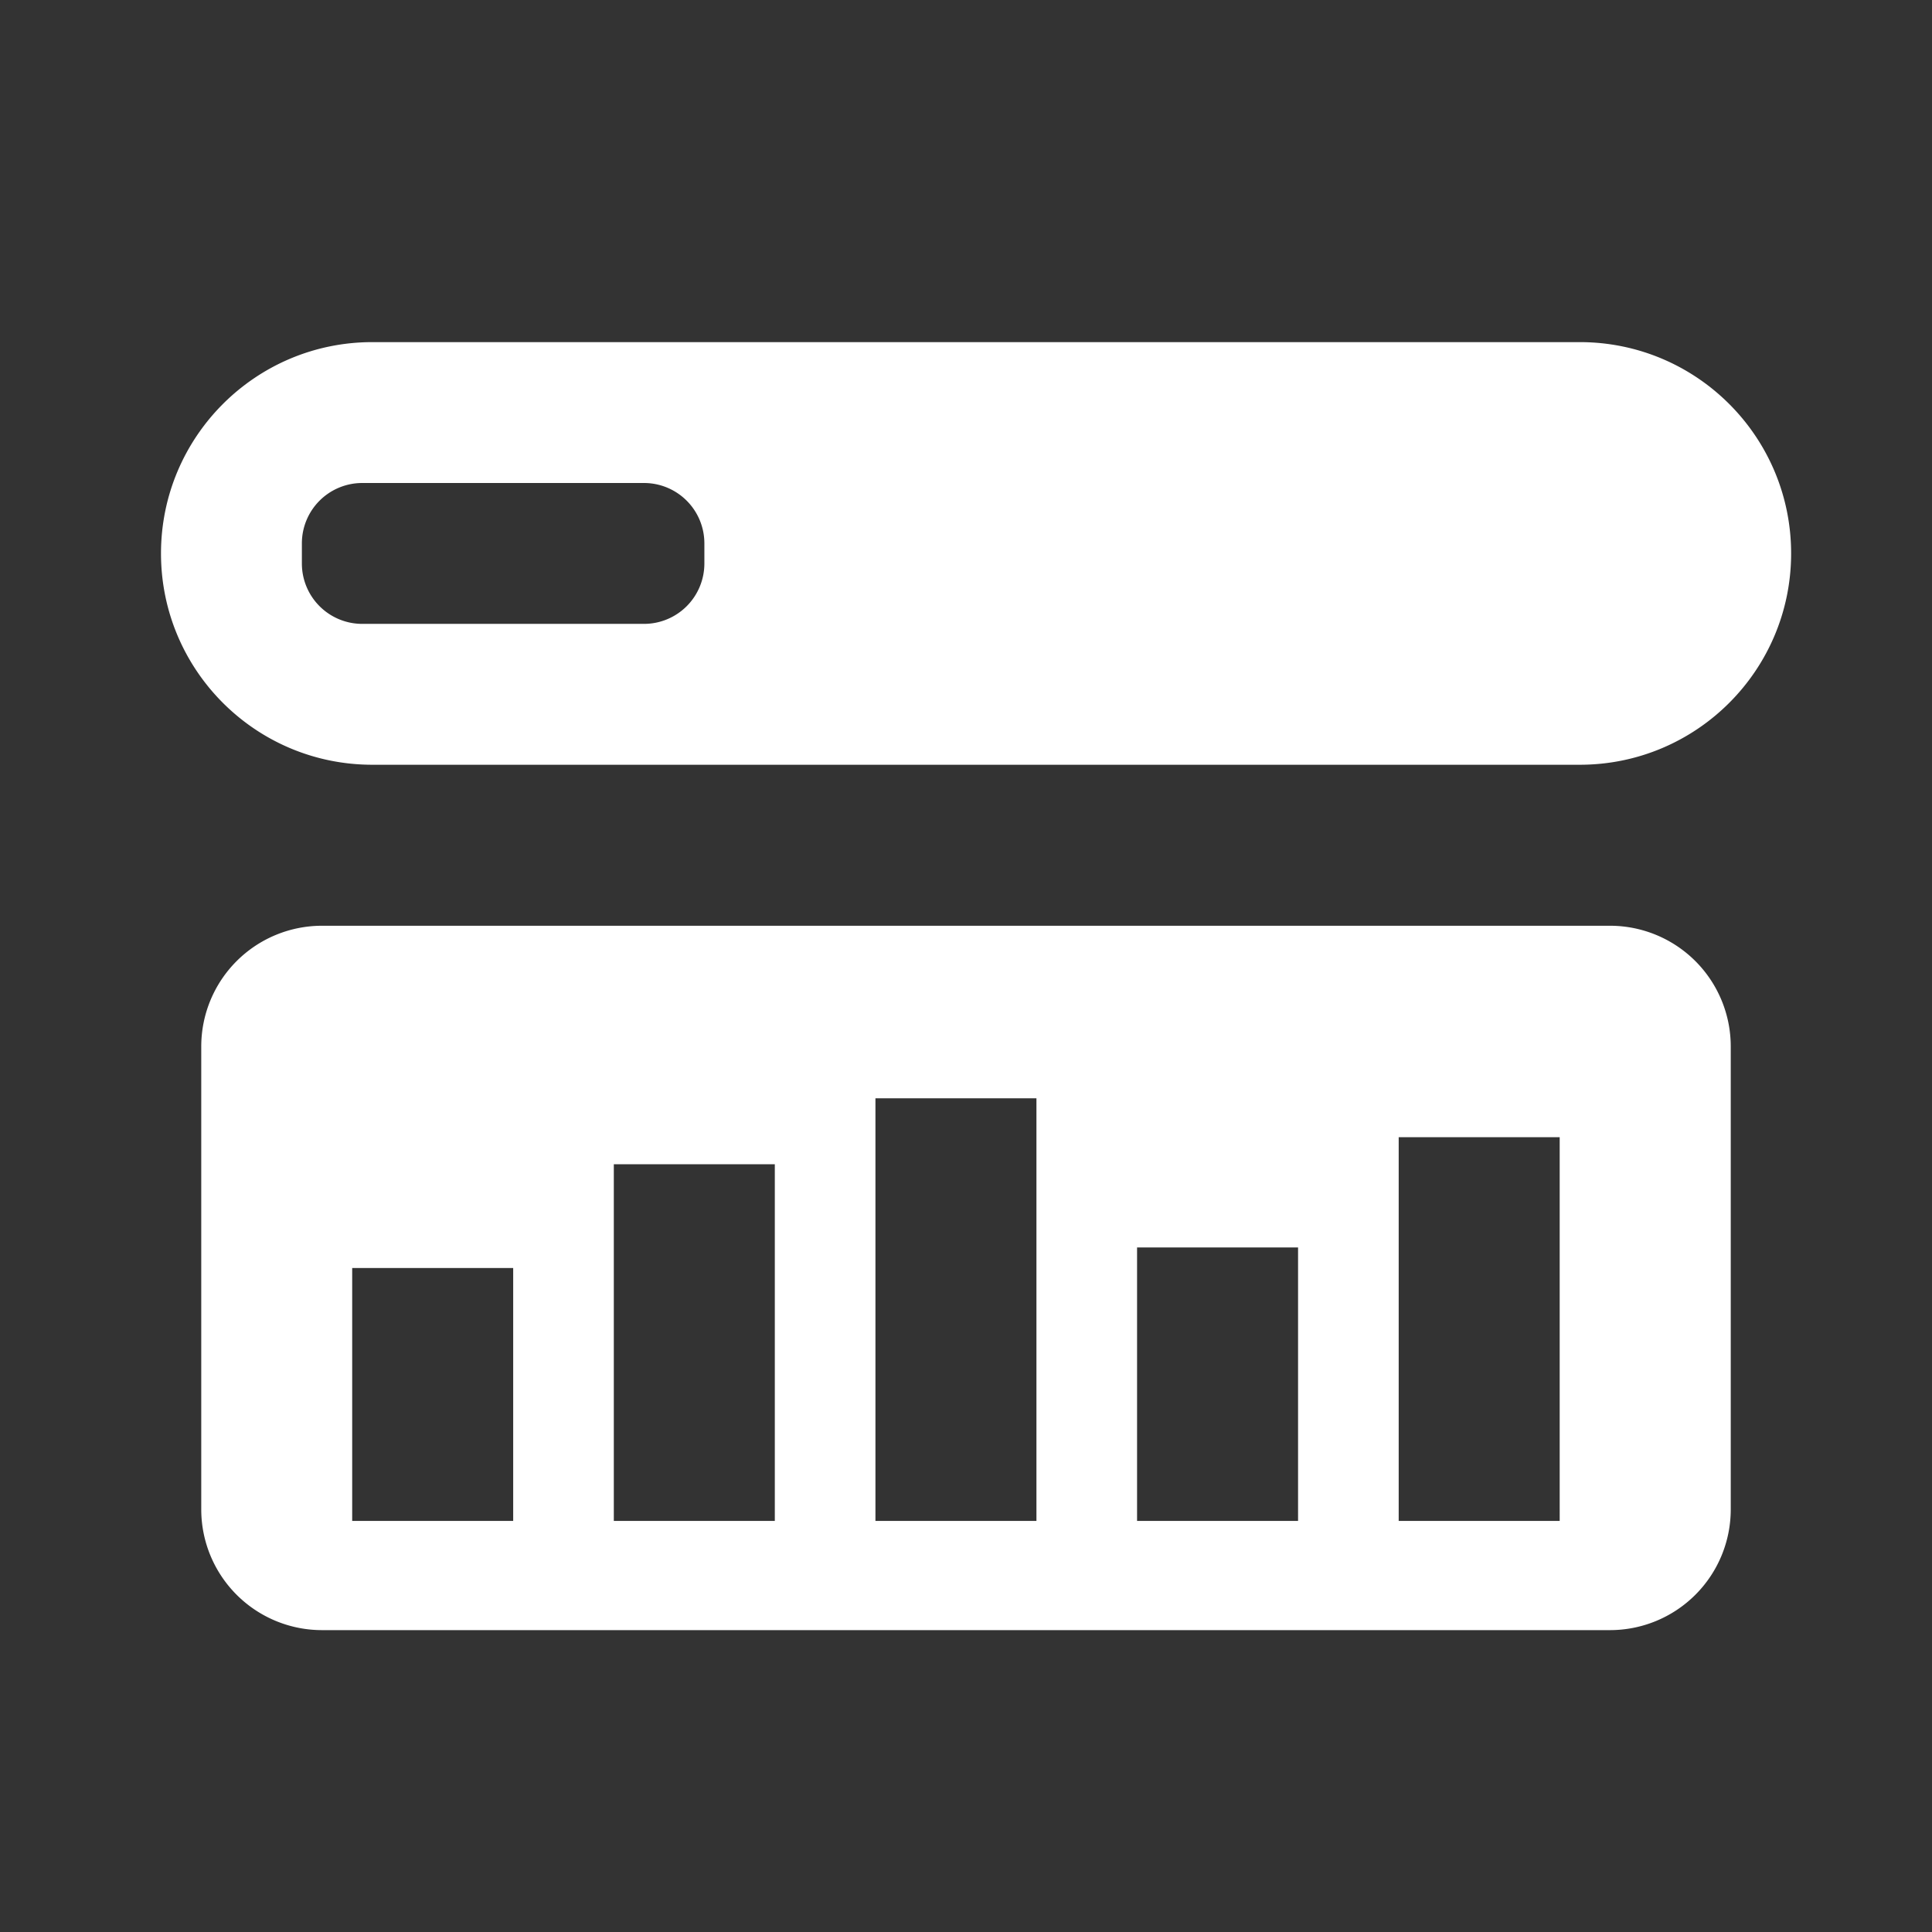
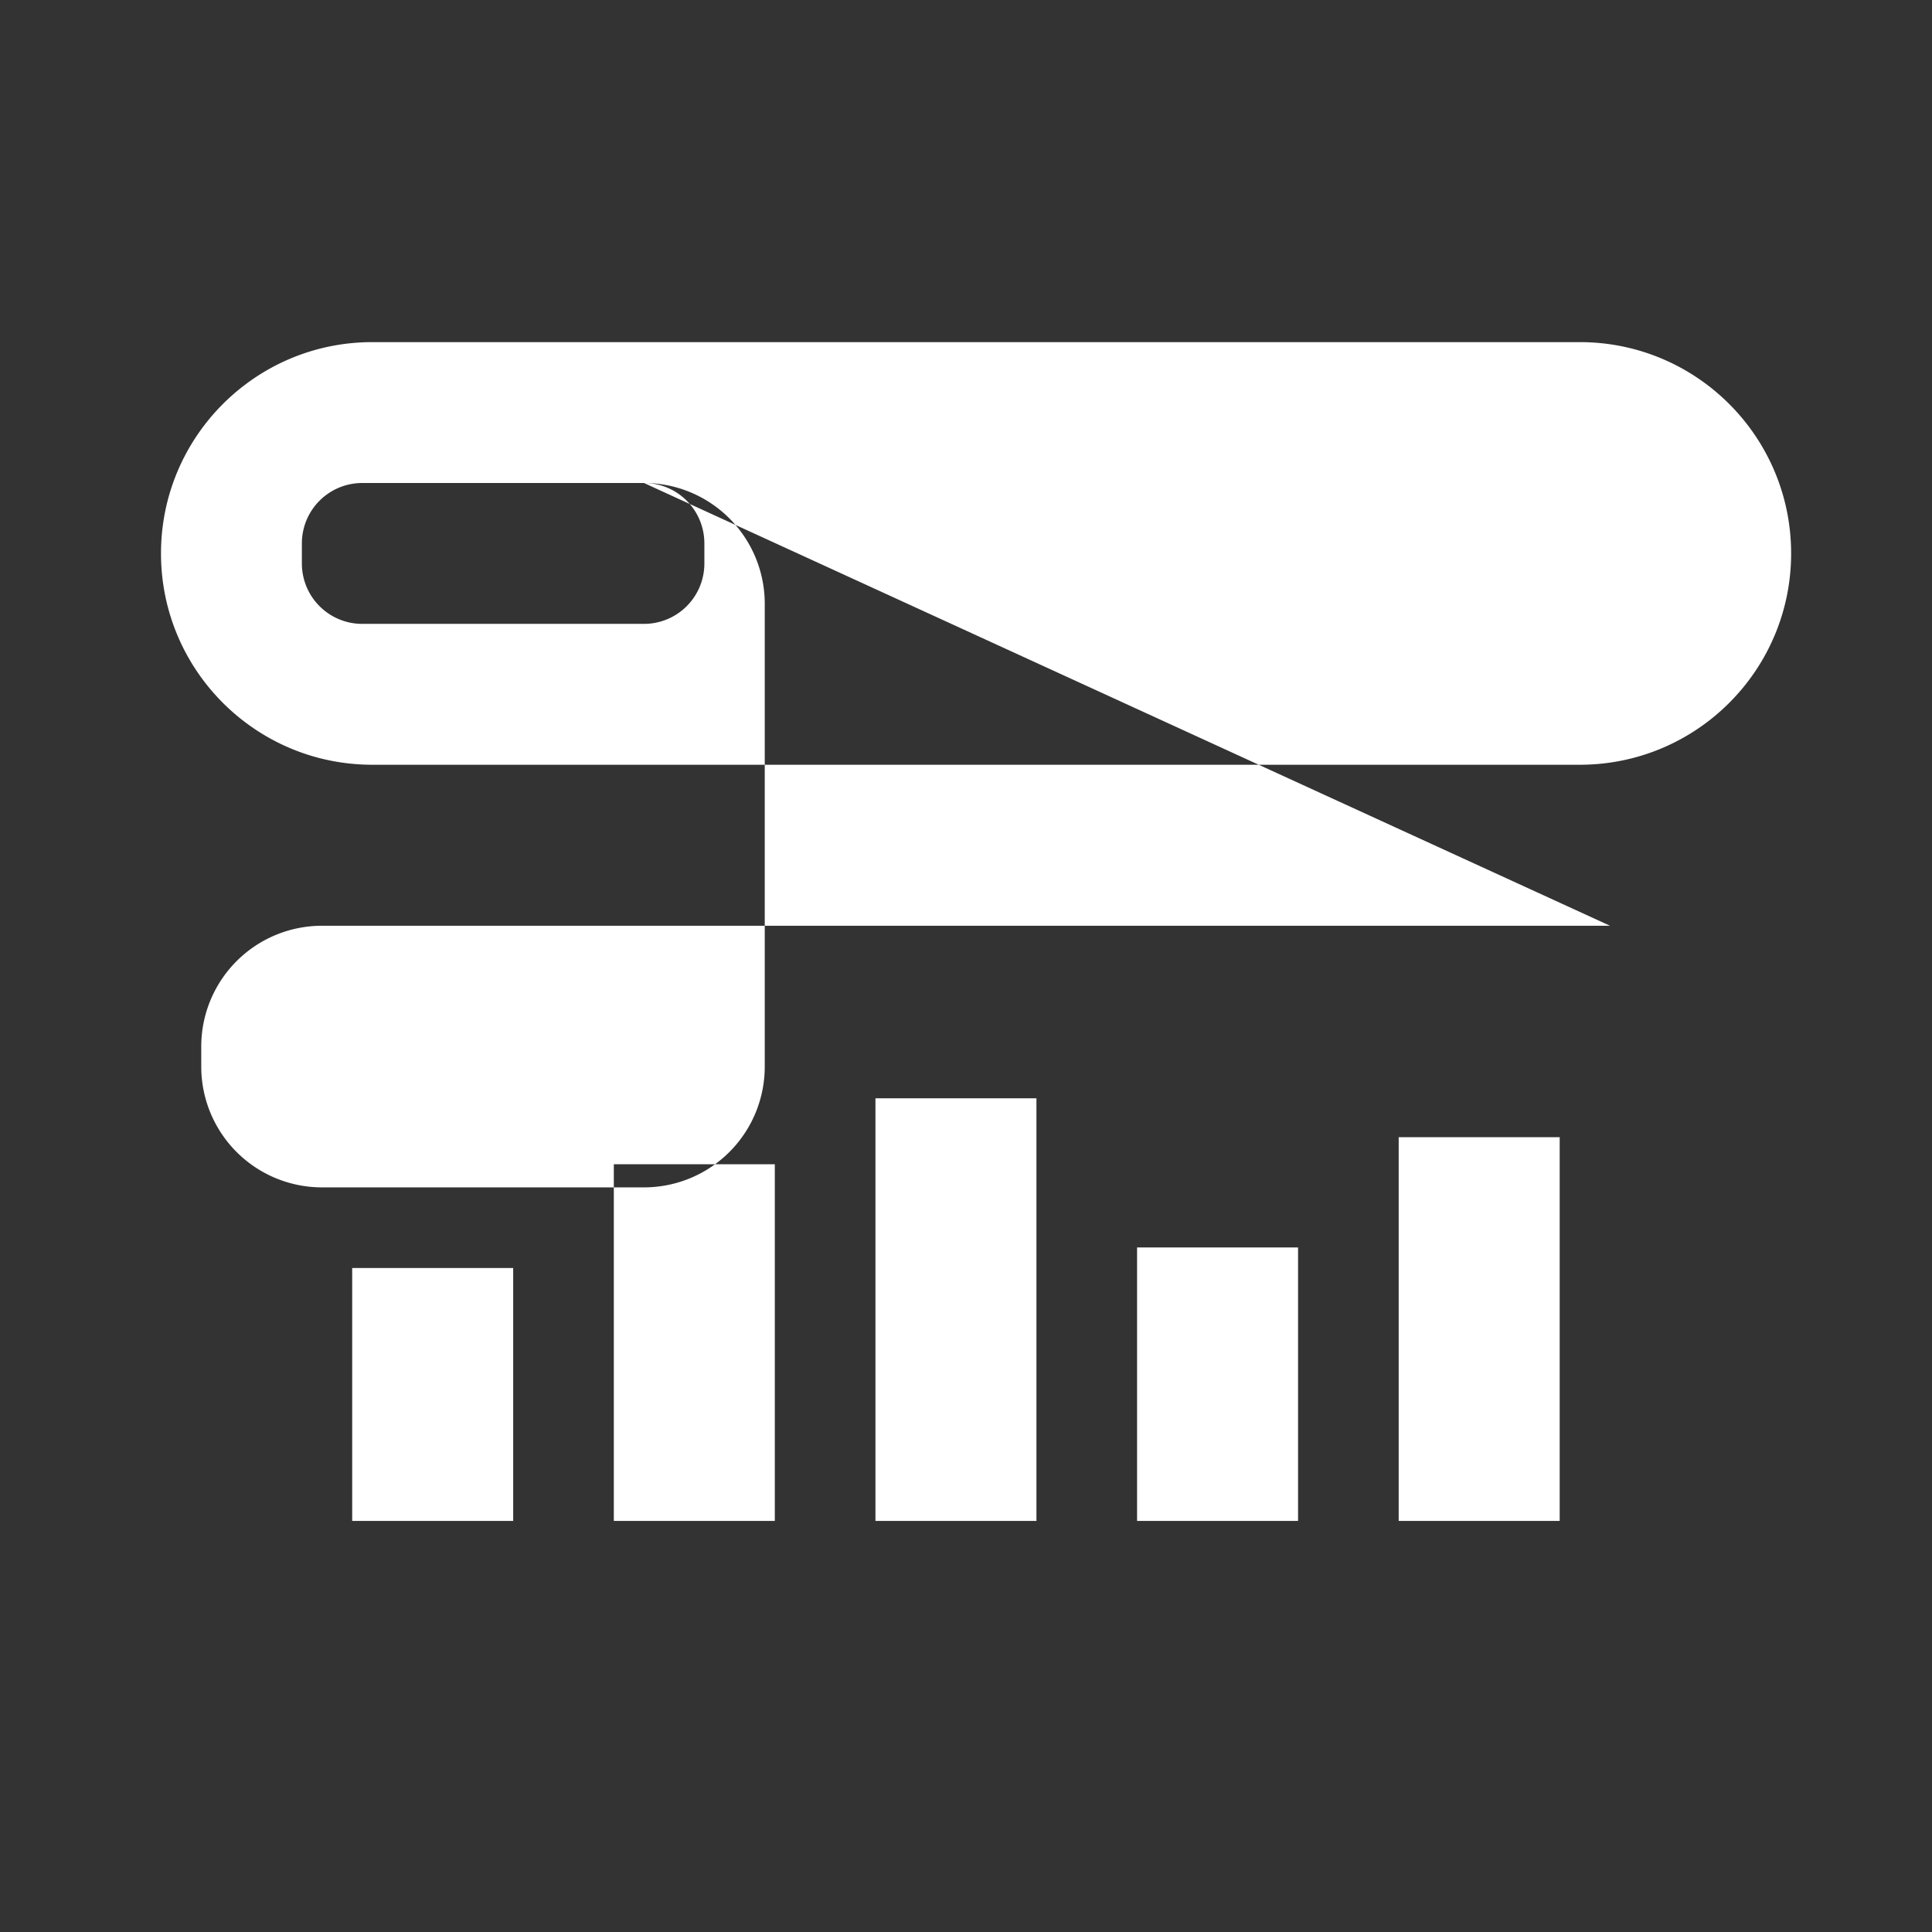
<svg xmlns="http://www.w3.org/2000/svg" width="96" height="96">
  <rect width="100%" height="100%" fill="#333333" stroke="none" />
-   <path fill="#FFF" fill-rule="evenodd" d="M78.5 17C84.299 17 89 21.701 89 27.5S84.299 38 78.5 38h-60C12.701 38 8 33.299 8 27.5S12.701 17 18.5 17h60ZM32 24H18a3 3 0 0 0-3 3v1a3 3 0 0 0 3 3h14a3 3 0 0 0 3-3v-1a3 3 0 0 0-3-3Zm48 22a6 6 0 0 1 6 6v23a6 6 0 0 1-6 6H16a6 6 0 0 1-6-6V52a6 6 0 0 1 6-6h64ZM25.5 63.006h-8v12.568h8V63.006Zm13-5.156h-8v17.724h8V57.85Zm13-3.276h-8v21h8v-21Zm13 7.412h-8v13.588h8V61.986Zm13-5.478h-8v19.066h8V56.508Z" />
+   <path fill="#FFF" fill-rule="evenodd" d="M78.5 17C84.299 17 89 21.701 89 27.5S84.299 38 78.5 38h-60C12.701 38 8 33.299 8 27.5S12.701 17 18.5 17h60ZM32 24H18a3 3 0 0 0-3 3v1a3 3 0 0 0 3 3h14a3 3 0 0 0 3-3v-1a3 3 0 0 0-3-3Za6 6 0 0 1 6 6v23a6 6 0 0 1-6 6H16a6 6 0 0 1-6-6V52a6 6 0 0 1 6-6h64ZM25.5 63.006h-8v12.568h8V63.006Zm13-5.156h-8v17.724h8V57.85Zm13-3.276h-8v21h8v-21Zm13 7.412h-8v13.588h8V61.986Zm13-5.478h-8v19.066h8V56.508Z" />
</svg>